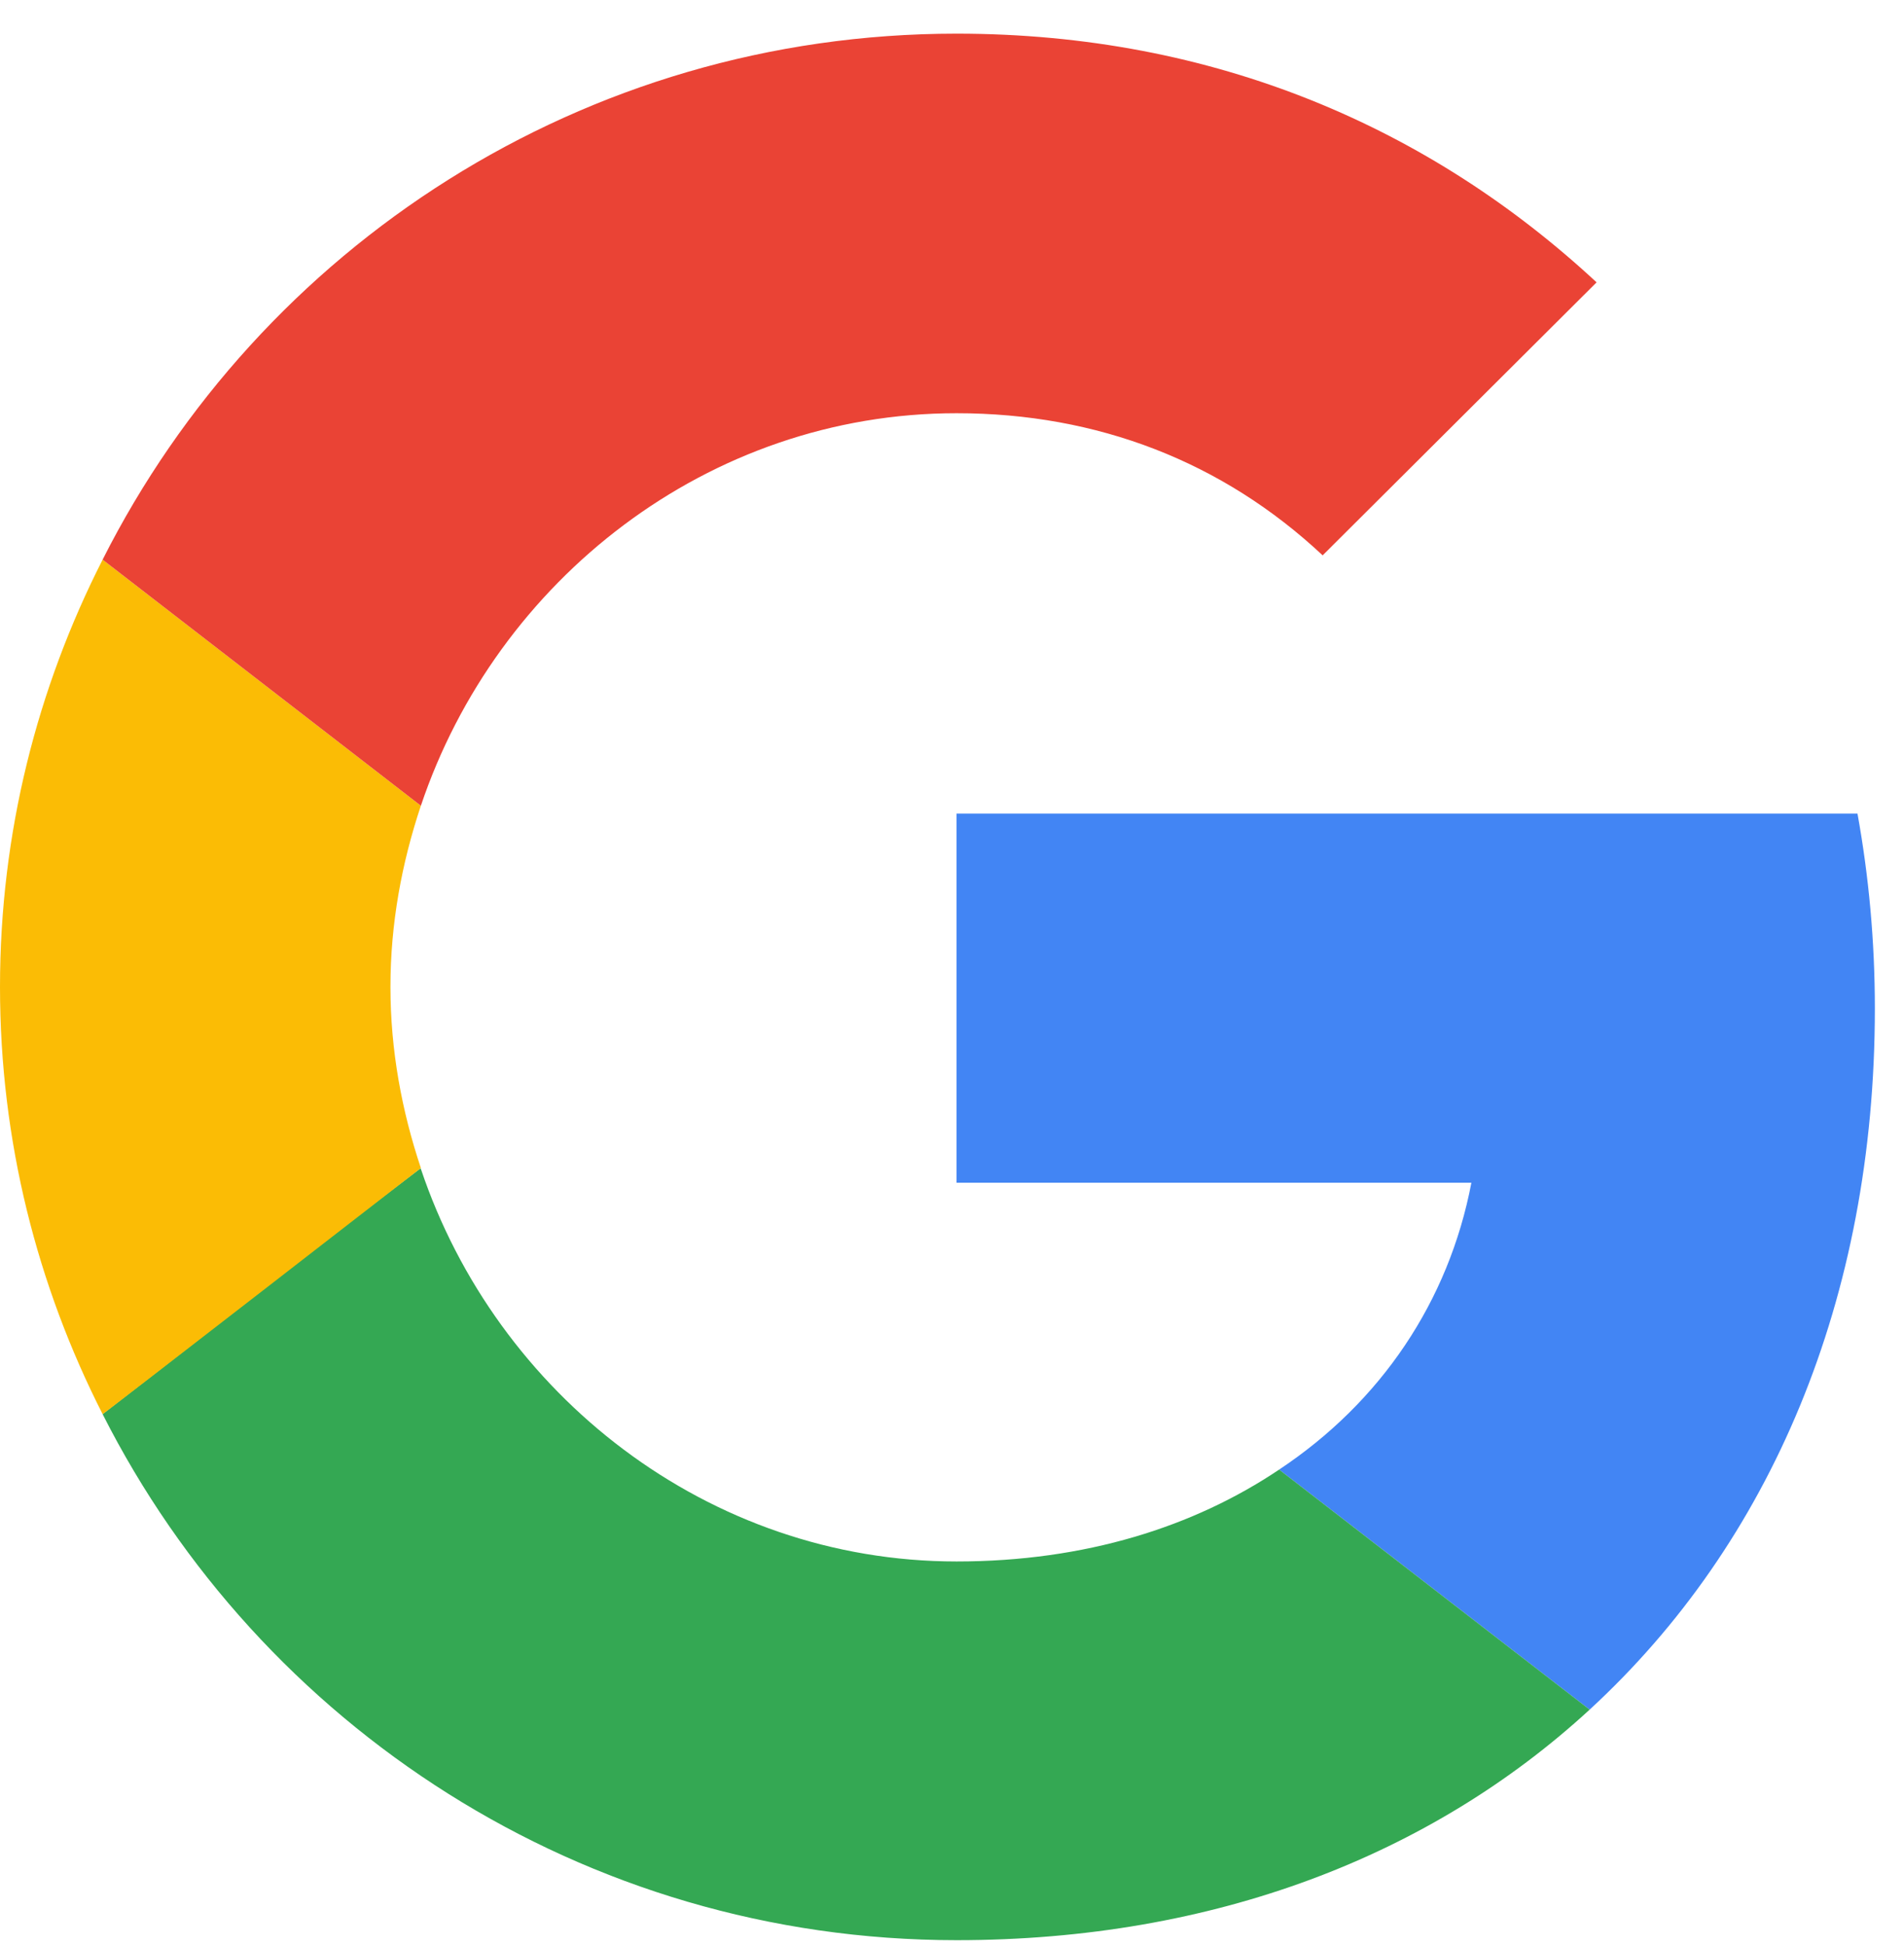
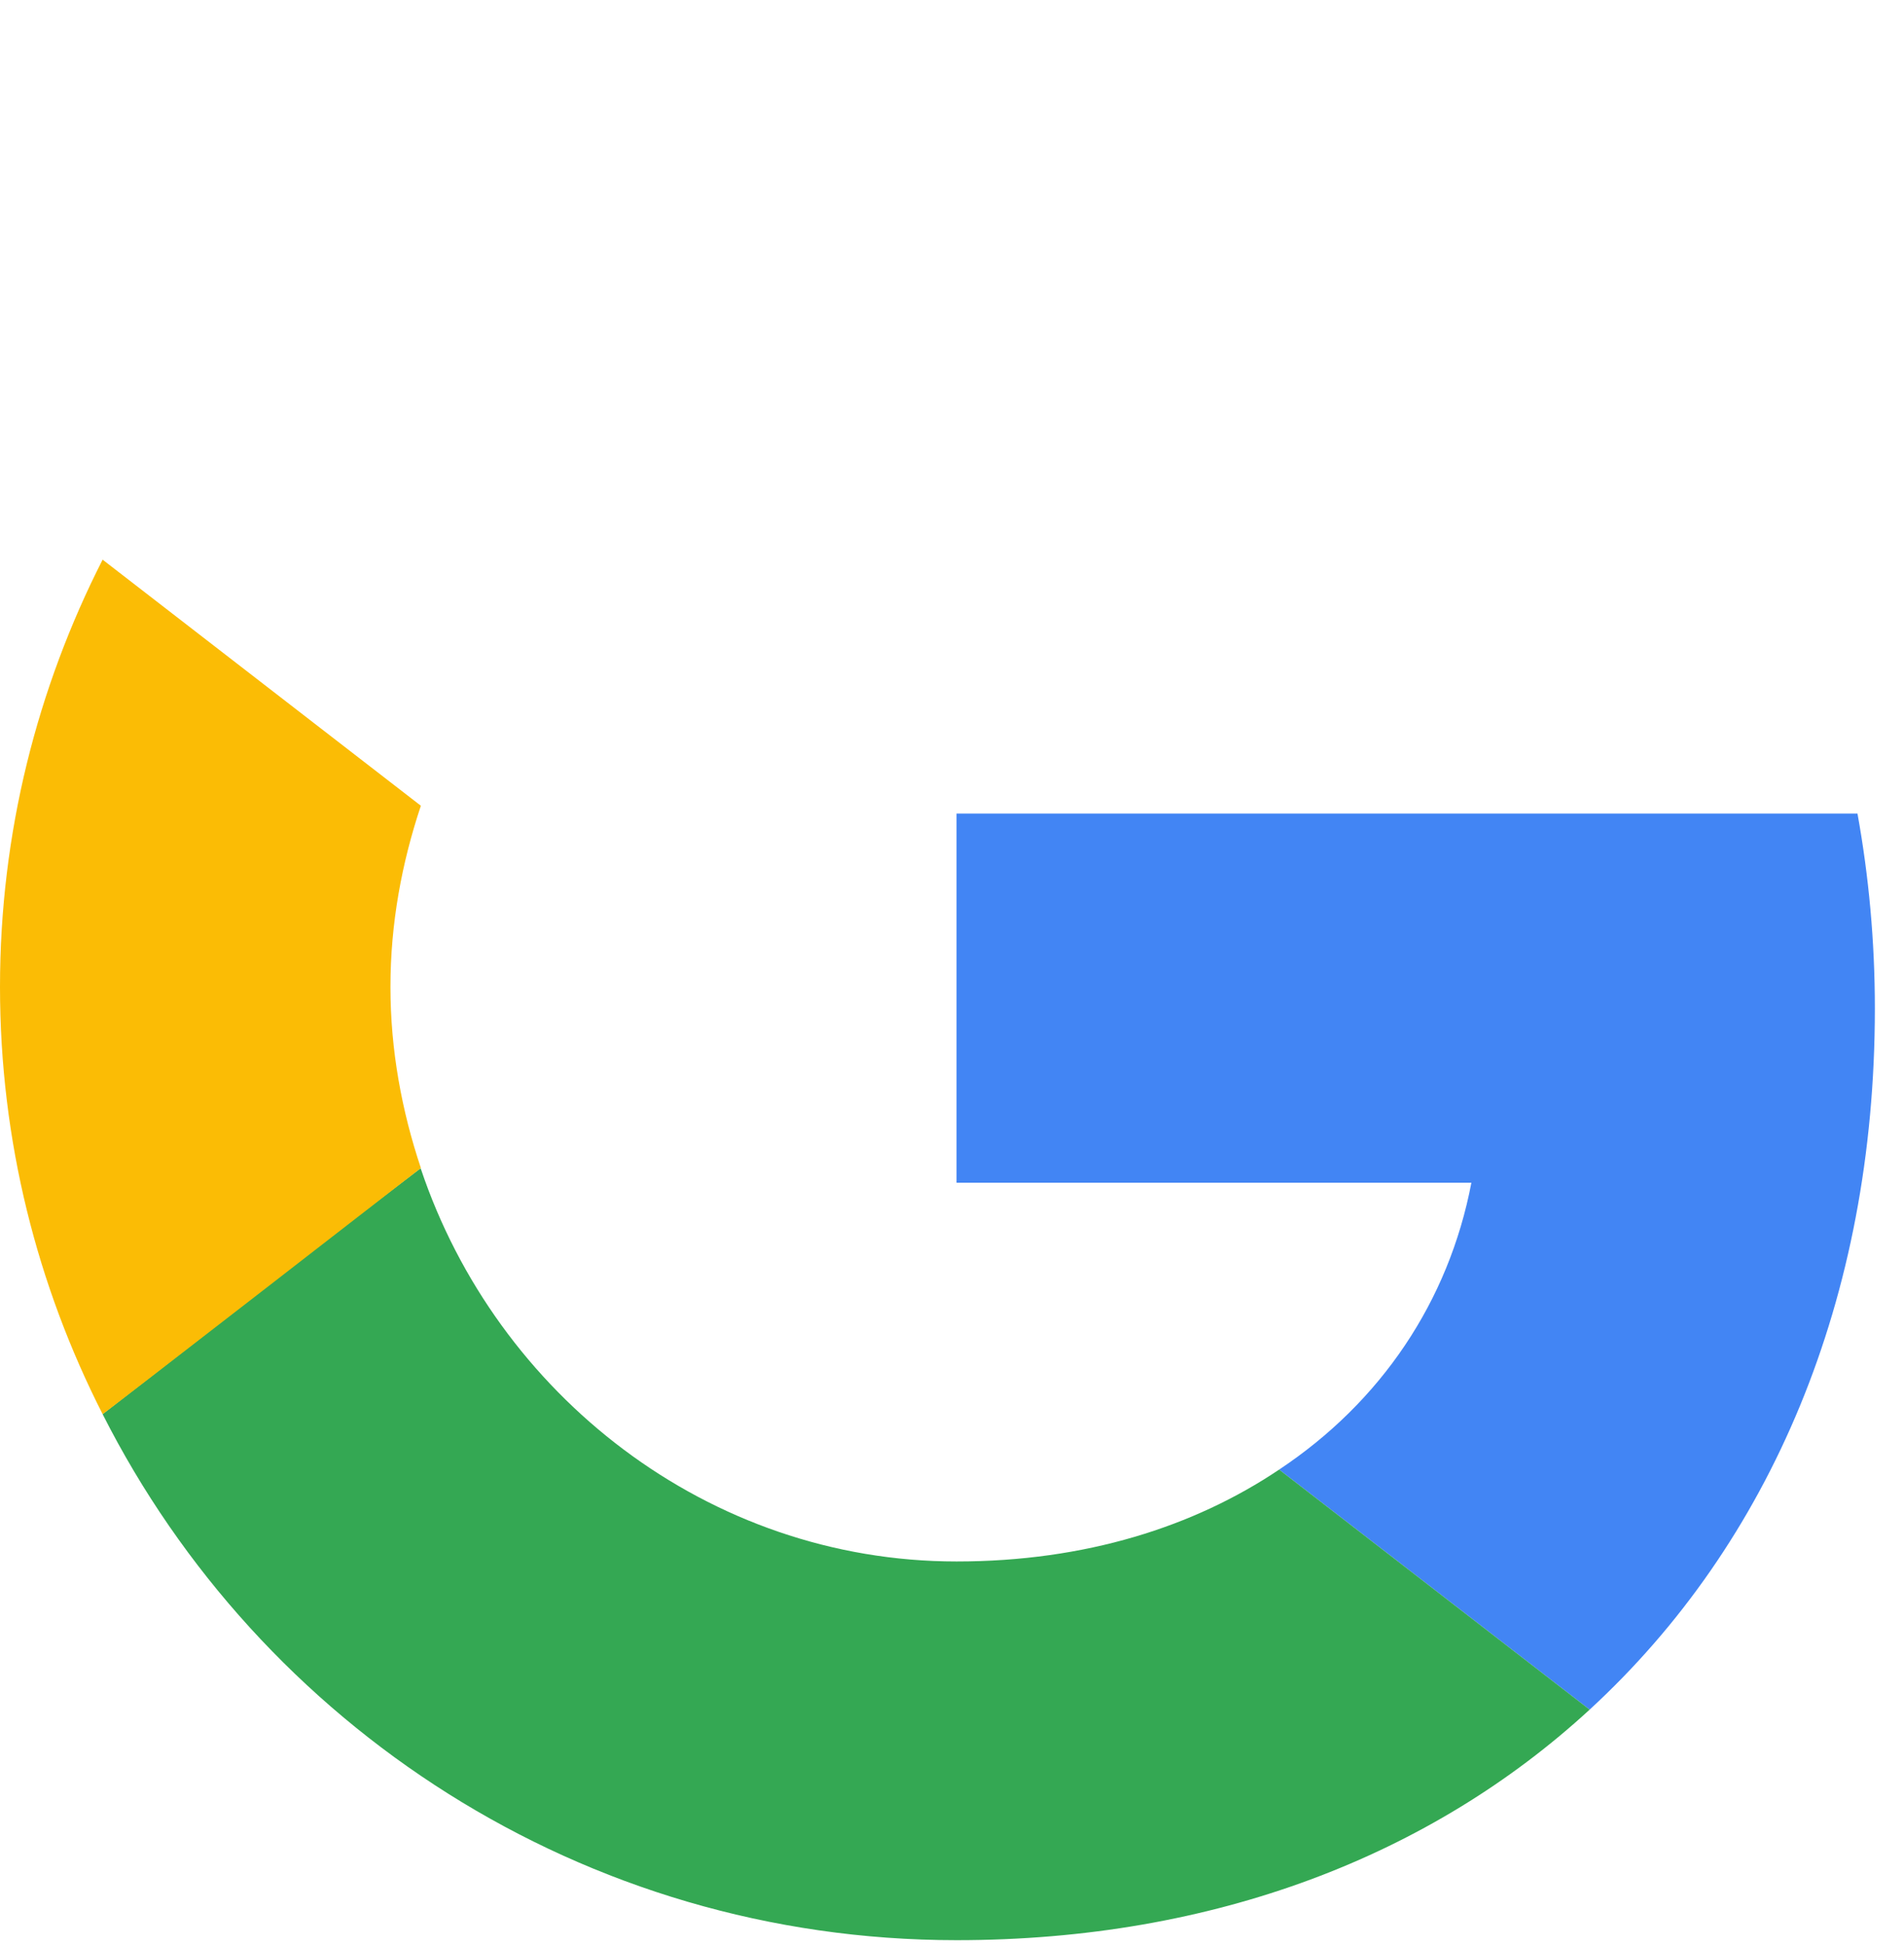
<svg xmlns="http://www.w3.org/2000/svg" width="46" height="47" viewBox="0 0 46 47" fill="none">
  <g id="Vector">
    <path d="M23.11 19.657V28.577H35.548C35.001 31.445 33.362 33.874 30.904 35.507L38.405 41.307C42.775 37.287 45.296 31.383 45.296 24.368C45.296 22.735 45.149 21.165 44.876 19.657L23.11 19.657Z" fill="#4285F4" />
    <path d="M10.158 28.229L8.467 29.519L2.479 34.167C6.282 41.684 14.075 46.877 23.11 46.877C29.349 46.877 34.581 44.825 38.405 41.307L30.904 35.507C28.846 36.889 26.219 37.727 23.11 37.727C17.101 37.727 11.996 33.686 10.168 28.242L10.158 28.229Z" fill="#34A853" />
    <path d="M2.479 13.522C0.903 16.621 0 20.118 0 23.845C0 27.572 0.903 31.069 2.479 34.167C2.479 34.188 10.168 28.221 10.168 28.221C9.706 26.839 9.433 25.373 9.433 23.844C9.433 22.316 9.706 20.85 10.168 19.468L2.479 13.522Z" fill="#FBBC05" />
-     <path d="M23.11 9.984C26.514 9.984 29.539 11.156 31.955 13.418L38.573 6.822C34.56 3.095 29.35 0.813 23.11 0.813C14.076 0.813 6.282 5.985 2.479 13.522L10.168 19.468C11.996 14.024 17.101 9.984 23.11 9.984Z" fill="#EA4335" />
  </g>
</svg>